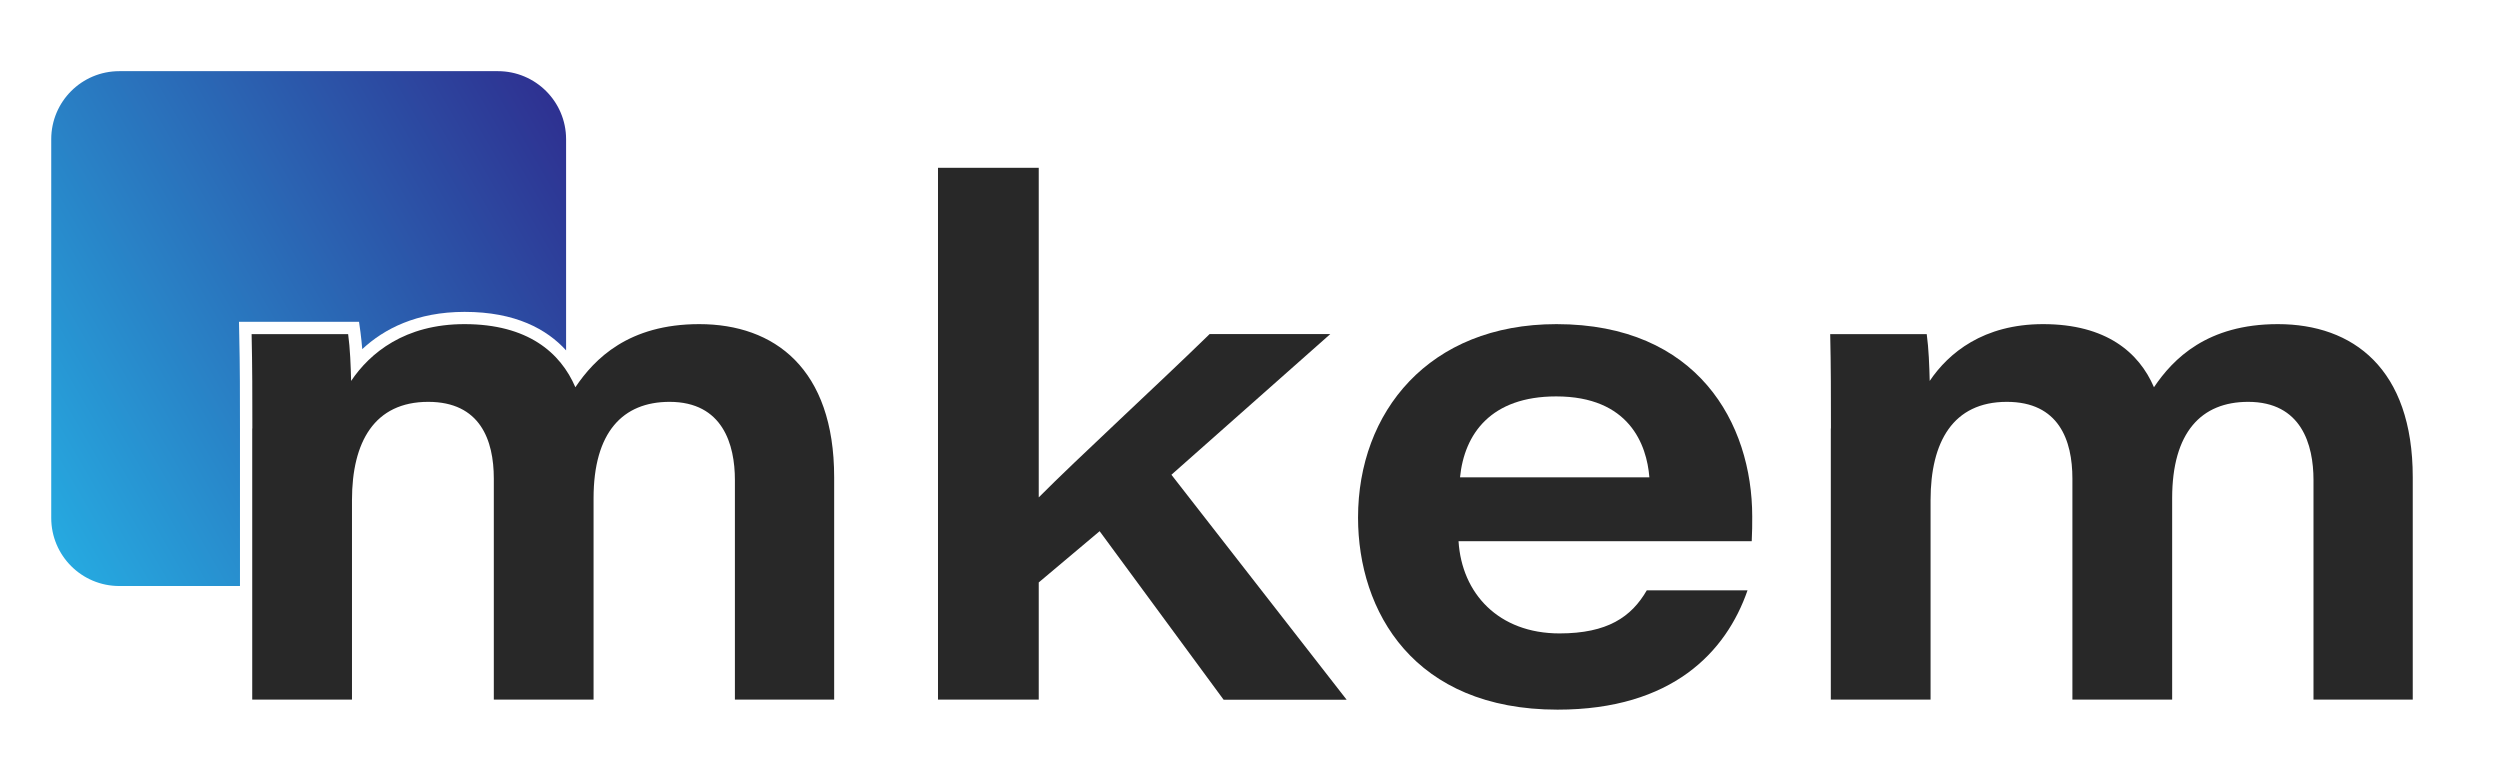
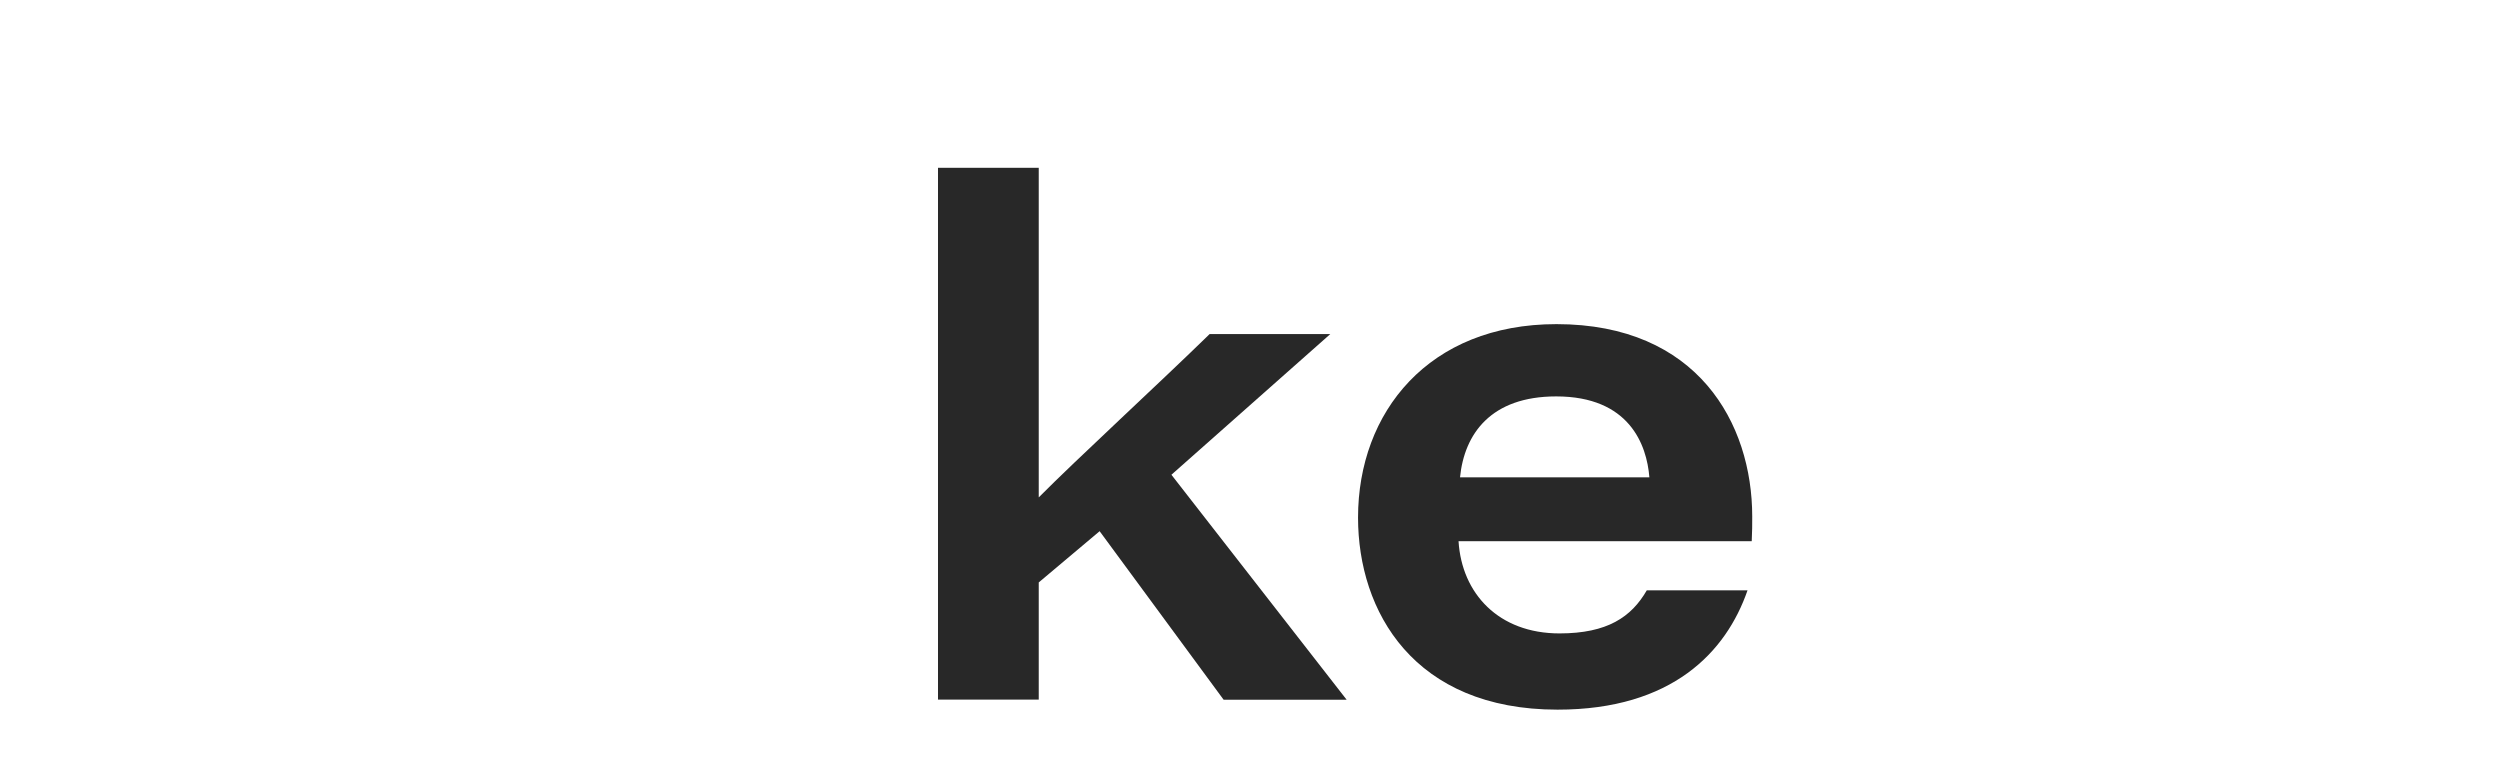
<svg xmlns="http://www.w3.org/2000/svg" enable-background="new 0 0 202 62" viewBox="0 0 202 62">
  <linearGradient id="a" gradientUnits="userSpaceOnUse" x1="-.715" x2="45.009" y1="34.911" y2="8.513">
    <stop offset="0" stop-color="#26a9e0" />
    <stop offset="1" stop-color="#2e3191" />
  </linearGradient>
  <g fill="#282828">
-     <path d="m20.39 34.62c0-2.55 0-5.07-.06-7.62h7.8c.16 1.17.21 2.56.24 3.78 1.52-2.26 4.34-4.59 9.16-4.59 5.11 0 7.76 2.3 8.96 5.1 1.55-2.3 4.3-5.1 10.01-5.1 6.07 0 10.9 3.59 10.9 12.37v17.97h-8.02v-17.75c0-2.85-.97-6.31-5.28-6.31-3.78 0-6.14 2.45-6.14 7.79v16.27h-8.06v-17.86c0-3.11-1.1-6.2-5.3-6.2-4.35 0-6.16 3.24-6.16 7.94v16.12h-8.06v-21.91z" />
    <path d="m83.94 40.18c3-3.03 9.78-9.26 13.8-13.19h9.75l-12.84 11.37 14.16 18.18h-9.94l-10.02-13.62-4.92 4.14v9.47h-8.14v-42.97h8.14v26.62z" />
    <path d="m117.85 43.73c.26 4.23 3.24 7.45 8.16 7.45 3.87 0 5.81-1.33 7.05-3.48h8.14c-1.72 4.97-6.08 9.64-15.35 9.64-11.61 0-16.12-7.93-16.12-15.52 0-8.51 5.7-15.63 16.03-15.63 11.4 0 15.82 8.01 15.82 15.55 0 .67 0 1.16-.04 1.99zm15.42-5.16c-.21-2.65-1.63-6.54-7.53-6.54-5.27 0-7.42 3.02-7.77 6.54z" />
-     <path d="m147.94 34.62c0-2.55 0-5.07-.06-7.62h7.8c.16 1.17.21 2.56.24 3.78 1.52-2.26 4.34-4.59 9.16-4.59 5.11 0 7.76 2.3 8.96 5.1 1.55-2.3 4.3-5.1 10.01-5.1 6.07 0 10.9 3.59 10.9 12.37v17.97h-8.02v-17.75c0-2.85-.97-6.31-5.28-6.31-3.78 0-6.14 2.45-6.14 7.79v16.27h-8.06v-17.86c0-3.11-1.1-6.2-5.3-6.2-4.35 0-6.16 3.24-6.16 7.94v16.12h-8.06v-21.91z" />
  </g>
-   <path clip-rule="evenodd" d="m40.23 5.75h-30.59c-3.04 0-5.5 2.46-5.5 5.5v30.6c0 3.04 2.46 5.5 5.5 5.5h9.75v-12.73c0-2.6 0-5.06-.06-7.6l-.02-1.02h9.7l.12.87c.05.4.1.85.14 1.34 1.75-1.63 4.39-3.01 8.27-3.01 4.12 0 6.64 1.4 8.2 3.11v-17.06c0-3.04-2.47-5.5-5.51-5.5z" fill="url(#a)" fill-rule="evenodd" />
</svg>